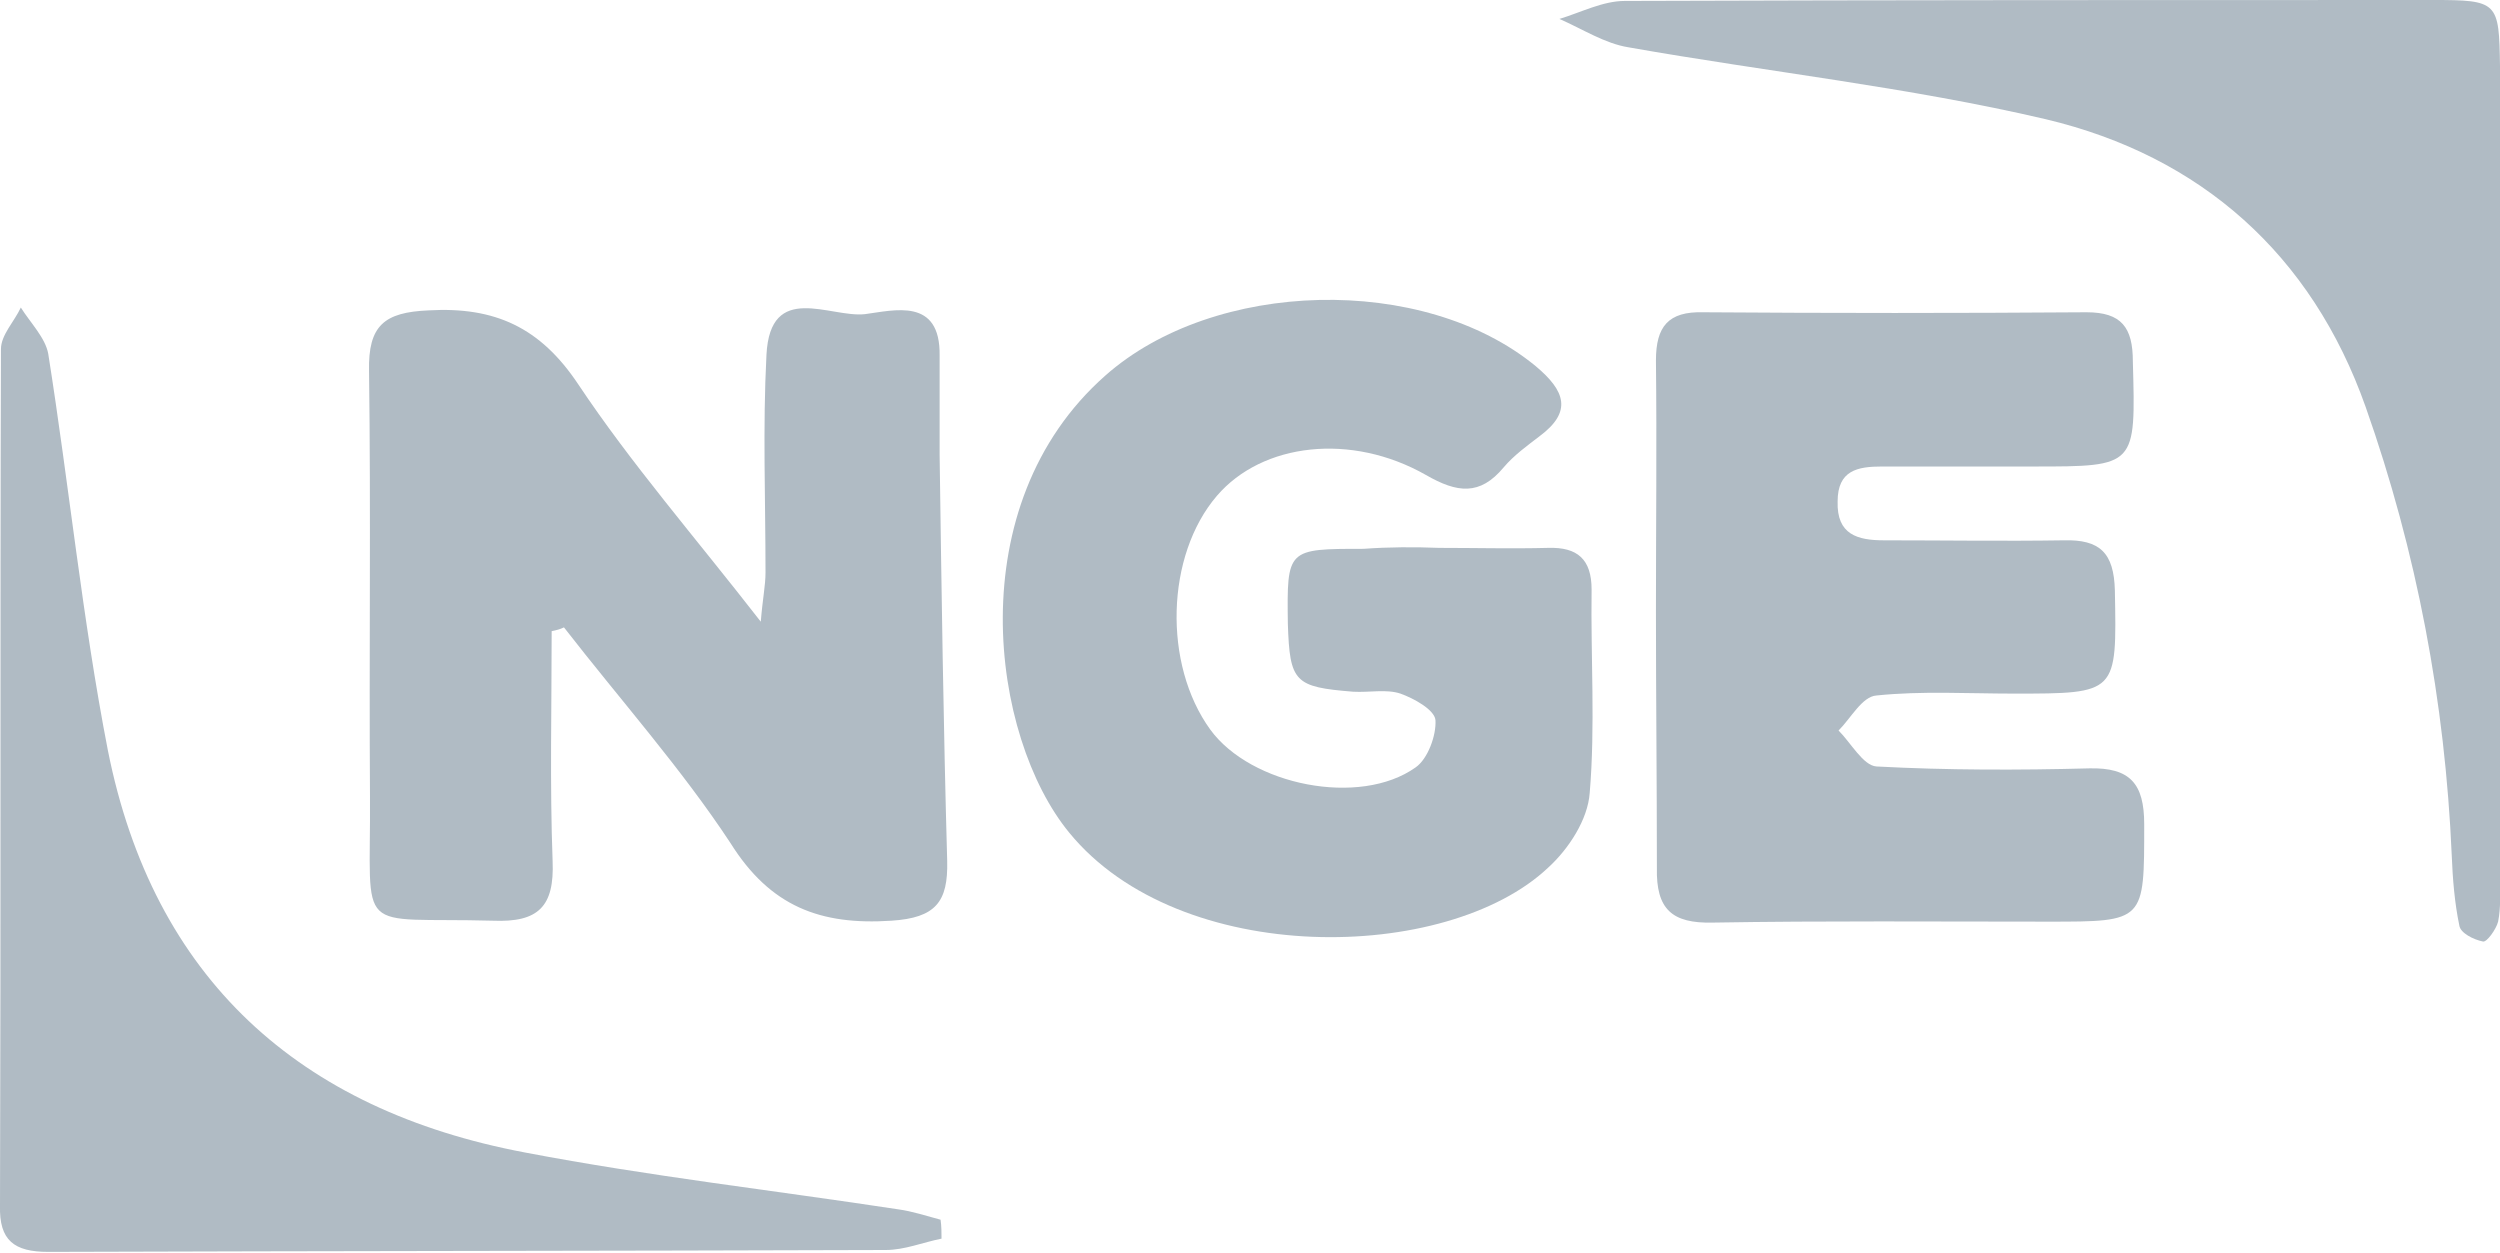
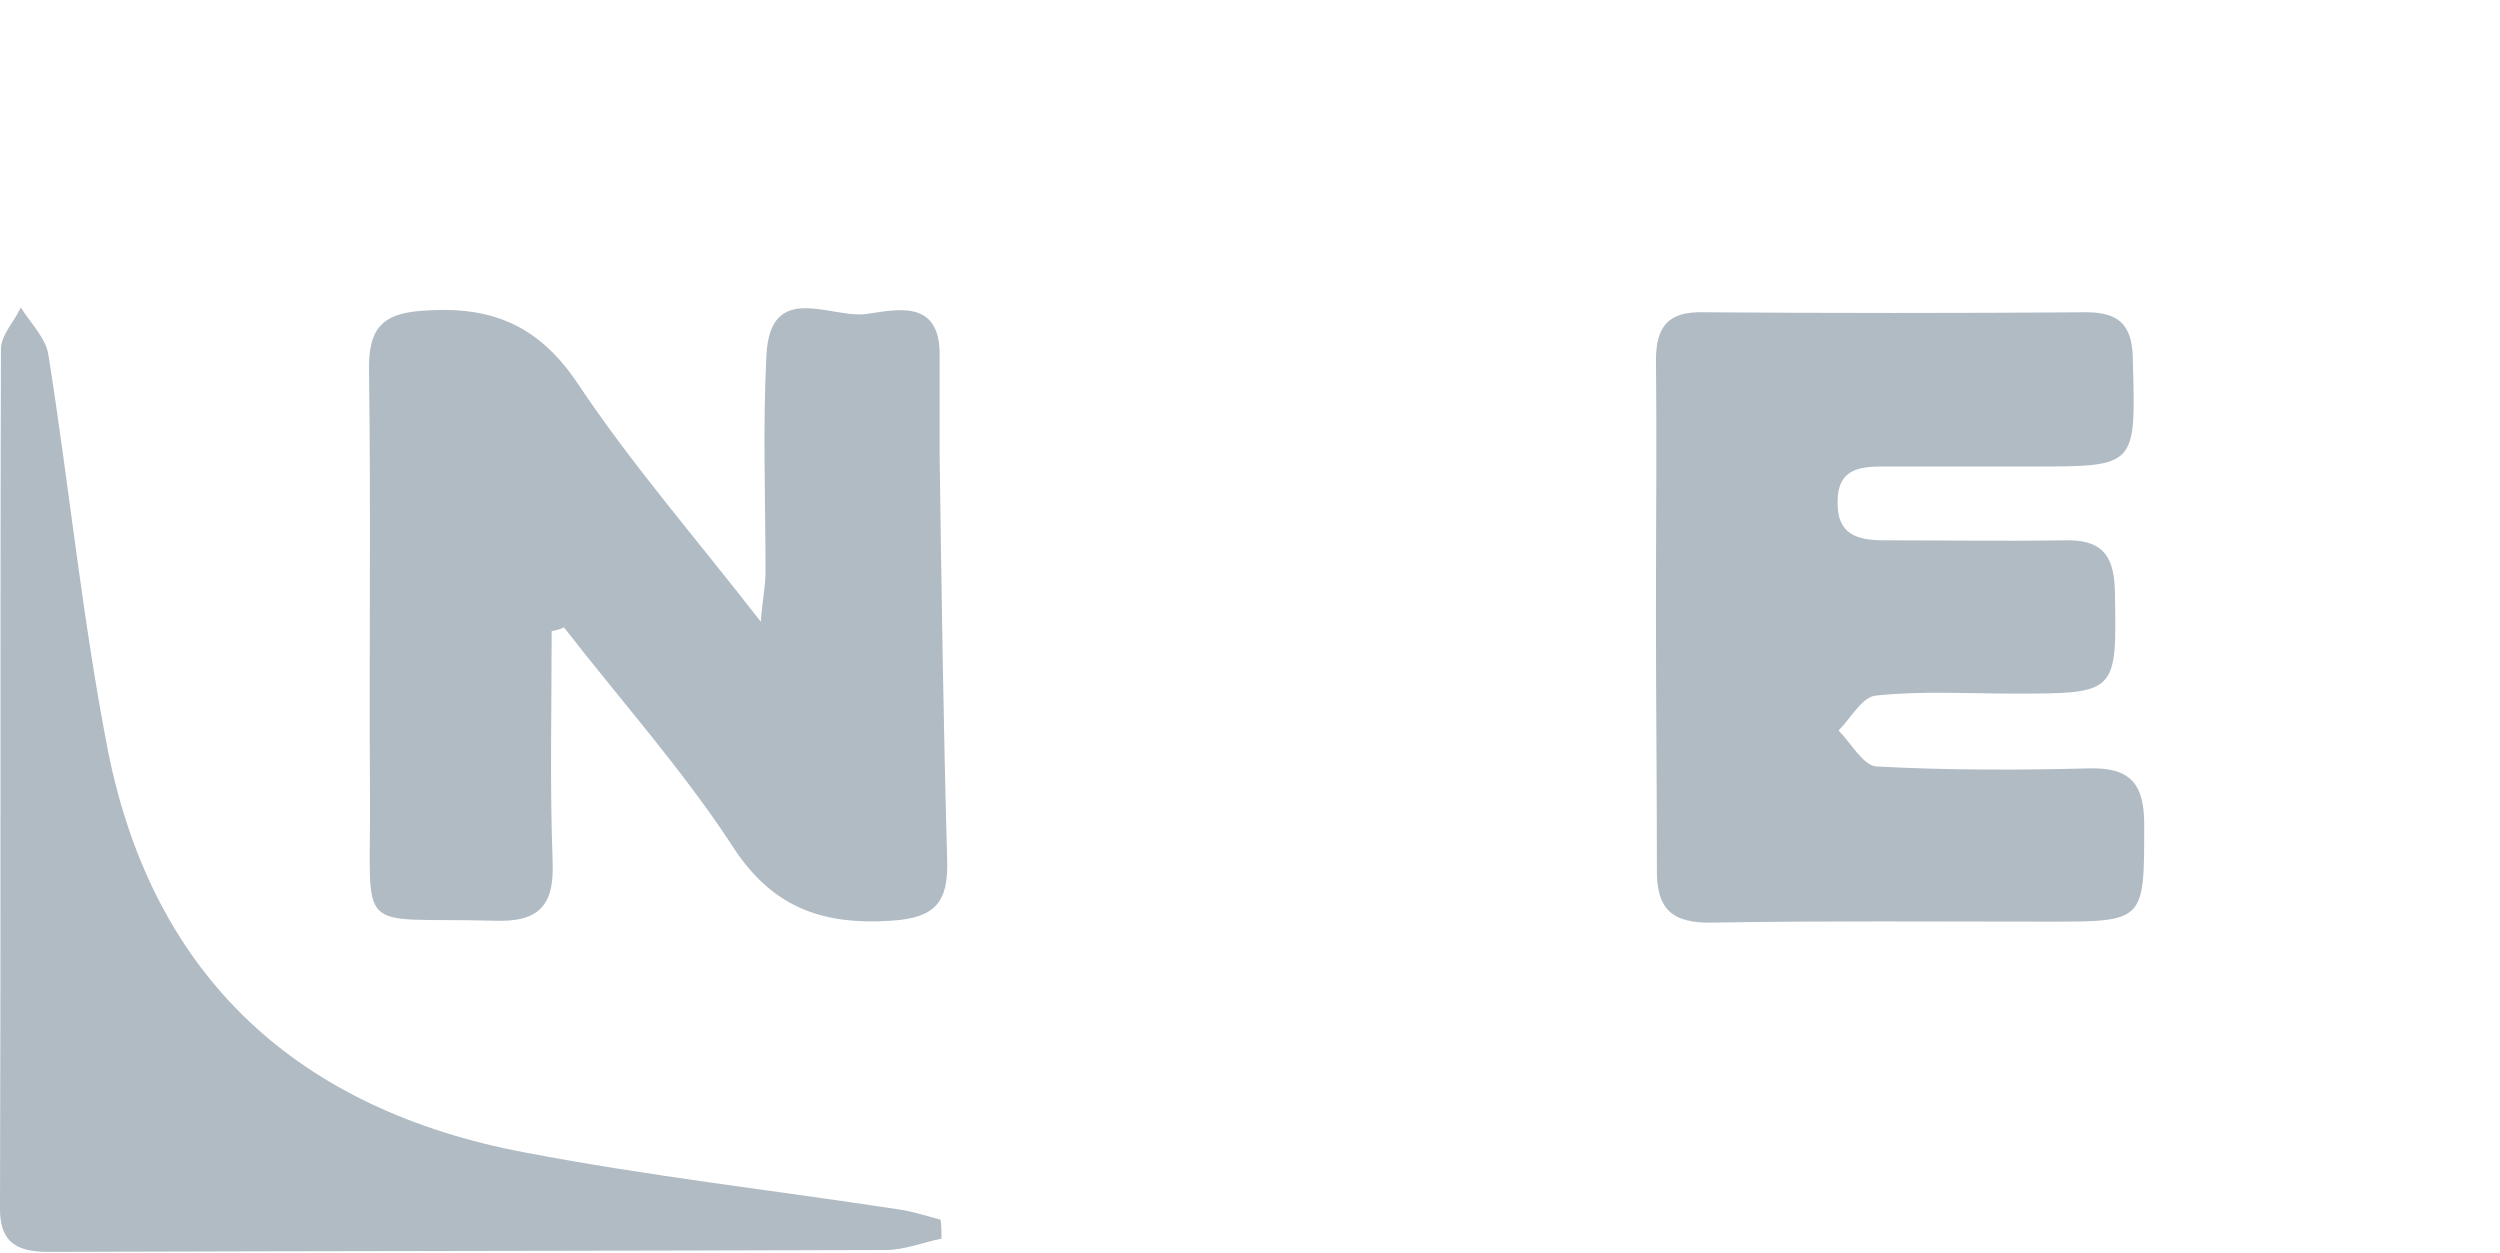
<svg xmlns="http://www.w3.org/2000/svg" version="1.1" id="Calque_1" x="0px" y="0px" viewBox="0 0 264.2 132.4" style="enable-background:new 0 0 264.2 132.4;" xml:space="preserve">
  <style type="text/css">
	.st0{fill:#B0BBC4;}
</style>
  <g>
    <path class="st0" d="M58.3,66.7c0,8.1-0.2,16.2,0.1,24.3c0.2,4.8-1.5,6.5-6.3,6.3c-14.8-0.4-12.9,1.9-13-13.1   c-0.1-15,0.1-30-0.1-45c-0.1-4.8,1.6-6.2,6.3-6.4c7-0.4,11.8,1.8,15.8,7.8c5.6,8.4,12.3,16.1,19.3,25.1c0.2-2.5,0.5-3.8,0.5-5.2   c0-7.7-0.3-15.3,0.1-23c0.4-7.8,6.7-3.9,10.4-4.3c3.1-0.4,8-1.8,7.9,4.4c0,3.5,0,7,0,10.5c0.2,14.3,0.4,28.6,0.8,42.9   c0.1,4.3-1.2,6-5.9,6.3c-7.5,0.5-12.8-1.5-17-8.2C72,81.2,65.5,73.9,59.6,66.3C59.2,66.5,58.8,66.6,58.3,66.7z" />
-     <path class="st0" d="M152.1,57.9c3.8,0,7.7,0.1,11.5,0c3.1-0.1,4.6,1.2,4.6,4.4c-0.1,7.2,0.4,14.4-0.2,21.5   c-0.2,2.8-2.2,5.9-4.4,7.9c-10.7,10.1-38.9,10.6-50.6-3.7c-8.3-10.1-11.7-34.6,3.8-48.3c11.5-10.2,33.6-10.8,45.5-1   c3.1,2.6,3.9,4.8,0.4,7.4c-1.3,1-2.7,2-3.8,3.3c-2.5,3-4.9,2.7-8.2,0.8c-7.9-4.5-17.3-3.4-22.1,2.2c-5.4,6.3-5.7,17.8-0.7,24.7   c4.3,5.9,15.8,8.2,21.7,4c1.3-0.9,2.2-3.4,2.1-5c-0.1-1.1-2.3-2.3-3.7-2.8c-1.5-0.5-3.3-0.1-5-0.2c-6.2-0.5-6.7-1-6.9-7.2   c-0.1-7.9-0.1-7.9,8-7.9C146.8,57.8,149.5,57.8,152.1,57.9C152.1,57.8,152.1,57.8,152.1,57.9z" />
    <path class="st0" d="M175,64.6c0-8.8,0.1-17.7,0-26.5c0-3.6,1.3-5.2,5-5.1c13.5,0.1,27,0.1,40.5,0c3.7,0,4.9,1.6,4.9,5.2   c0.3,11.1,0.4,11.1-10.5,11.1c-5.3,0-10.7,0-16,0c-2.6,0-4.7,0.4-4.7,3.7c-0.1,3.5,2.1,4.1,4.9,4.1c6.3,0,12.7,0.1,19,0   c3.8-0.1,5.3,1.3,5.4,5.3c0.2,10.9,0.3,10.9-10.7,10.9c-4.8,0-9.7-0.3-14.5,0.2c-1.5,0.1-2.7,2.4-4,3.7c1.3,1.3,2.6,3.7,4,3.8   c7.5,0.4,15,0.4,22.5,0.2c4.3-0.1,5.8,1.6,5.8,5.9c0,10.3,0.1,10.3-10.1,10.3c-11.8,0-23.7-0.1-35.5,0.1c-4.3,0.1-6-1.4-5.9-5.8   C175.1,82.6,175,73.6,175,64.6z" />
-     <path class="st0" d="M264.2,50.4c0,14.1,0,28.3,0,42.5c0,1.5,0.1,3-0.2,4.5c-0.2,0.8-1.2,2.2-1.6,2.1c-1-0.2-2.4-0.9-2.5-1.7   c-0.5-2.4-0.7-4.9-0.8-7.4c-0.7-16.2-3.7-32.1-9.1-47.4c-5.7-16.1-17.4-26.5-33.8-30.4c-14.5-3.4-29.4-5-44.1-7.6   c-2.5-0.4-4.8-1.9-7.3-3c2.3-0.7,4.6-1.9,6.9-1.9C200.2,0,228.7,0,257.1,0c6.9,0,7,0.2,7.1,7C264.2,21.5,264.2,36,264.2,50.4z" />
    <path class="st0" d="M99.5,130.9c-2,0.4-3.9,1.2-5.9,1.2c-29.5,0.1-59,0.1-88.5,0.2c-3.6,0-5.2-1.2-5.1-4.9   c0.1-30.2,0-60.3,0.1-90.5c0-1.5,1.4-2.9,2.1-4.4c1,1.6,2.6,3.2,2.9,4.9c2.2,13.9,3.6,28,6.3,41.9c4.8,24.1,20.2,38,44.1,42.5   c13.1,2.5,26.3,4,39.4,6c1.5,0.2,3,0.7,4.5,1.1C99.5,129.6,99.5,130.3,99.5,130.9z" />
  </g>
</svg>